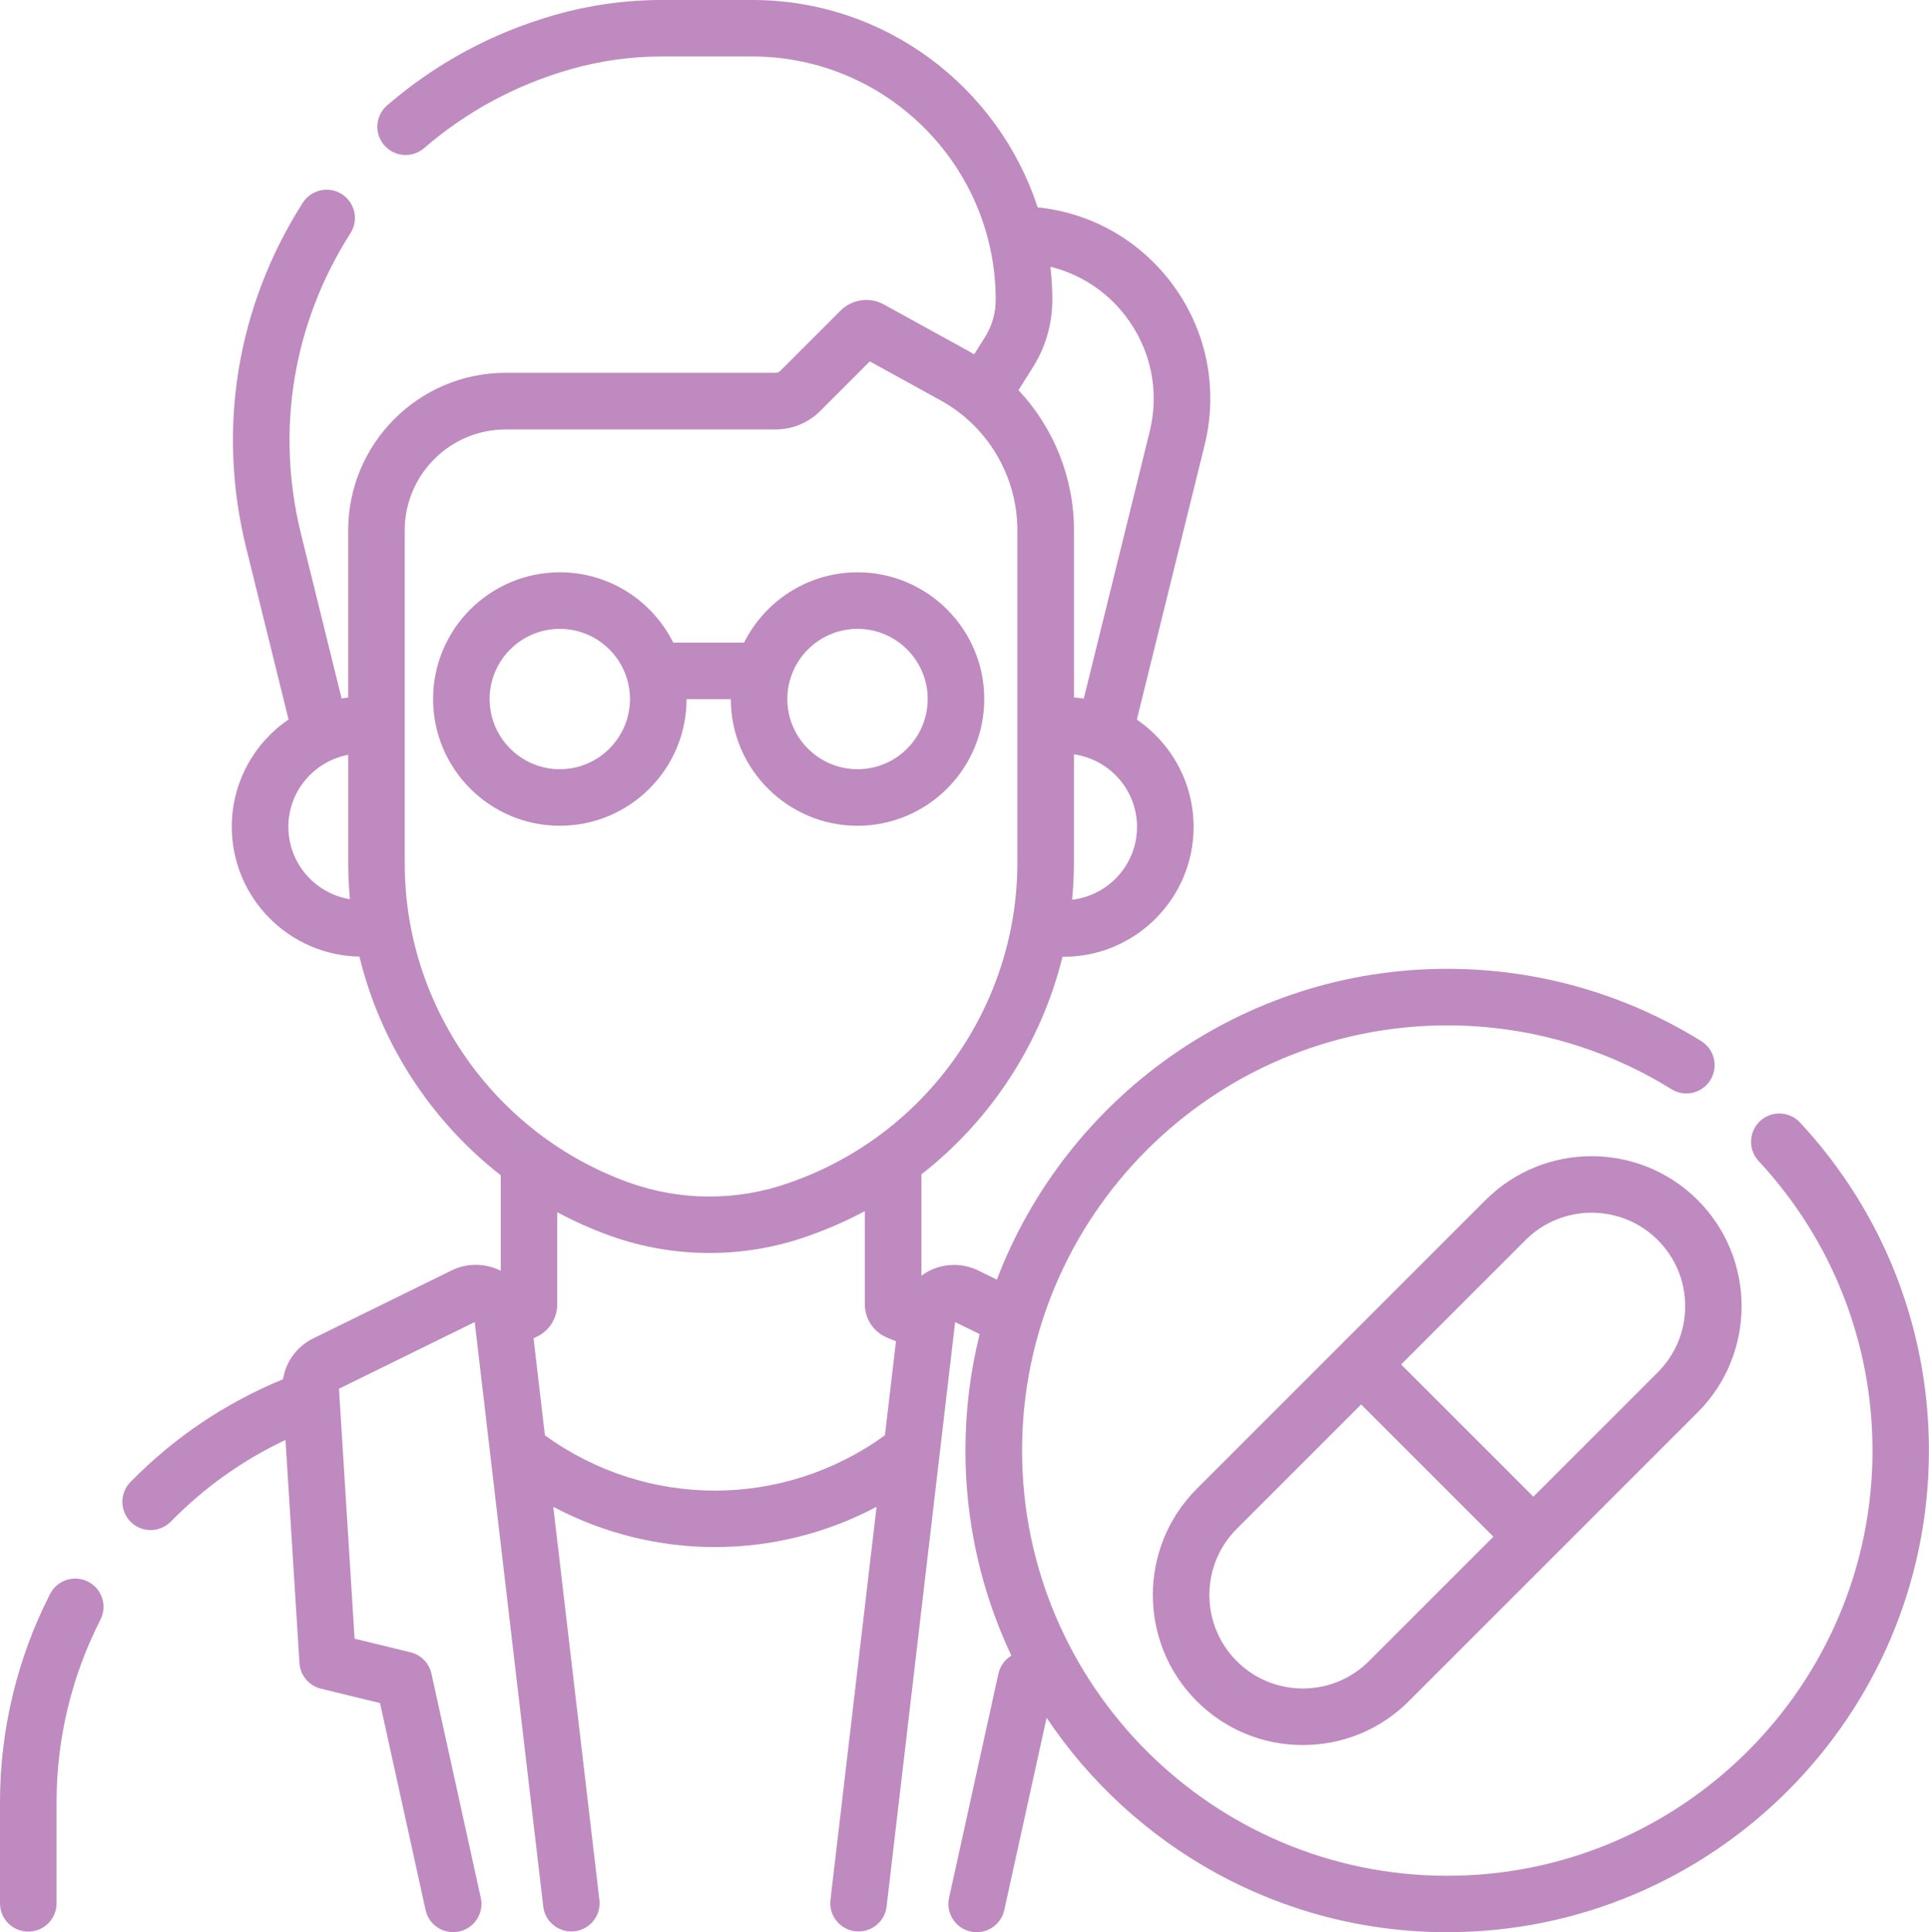
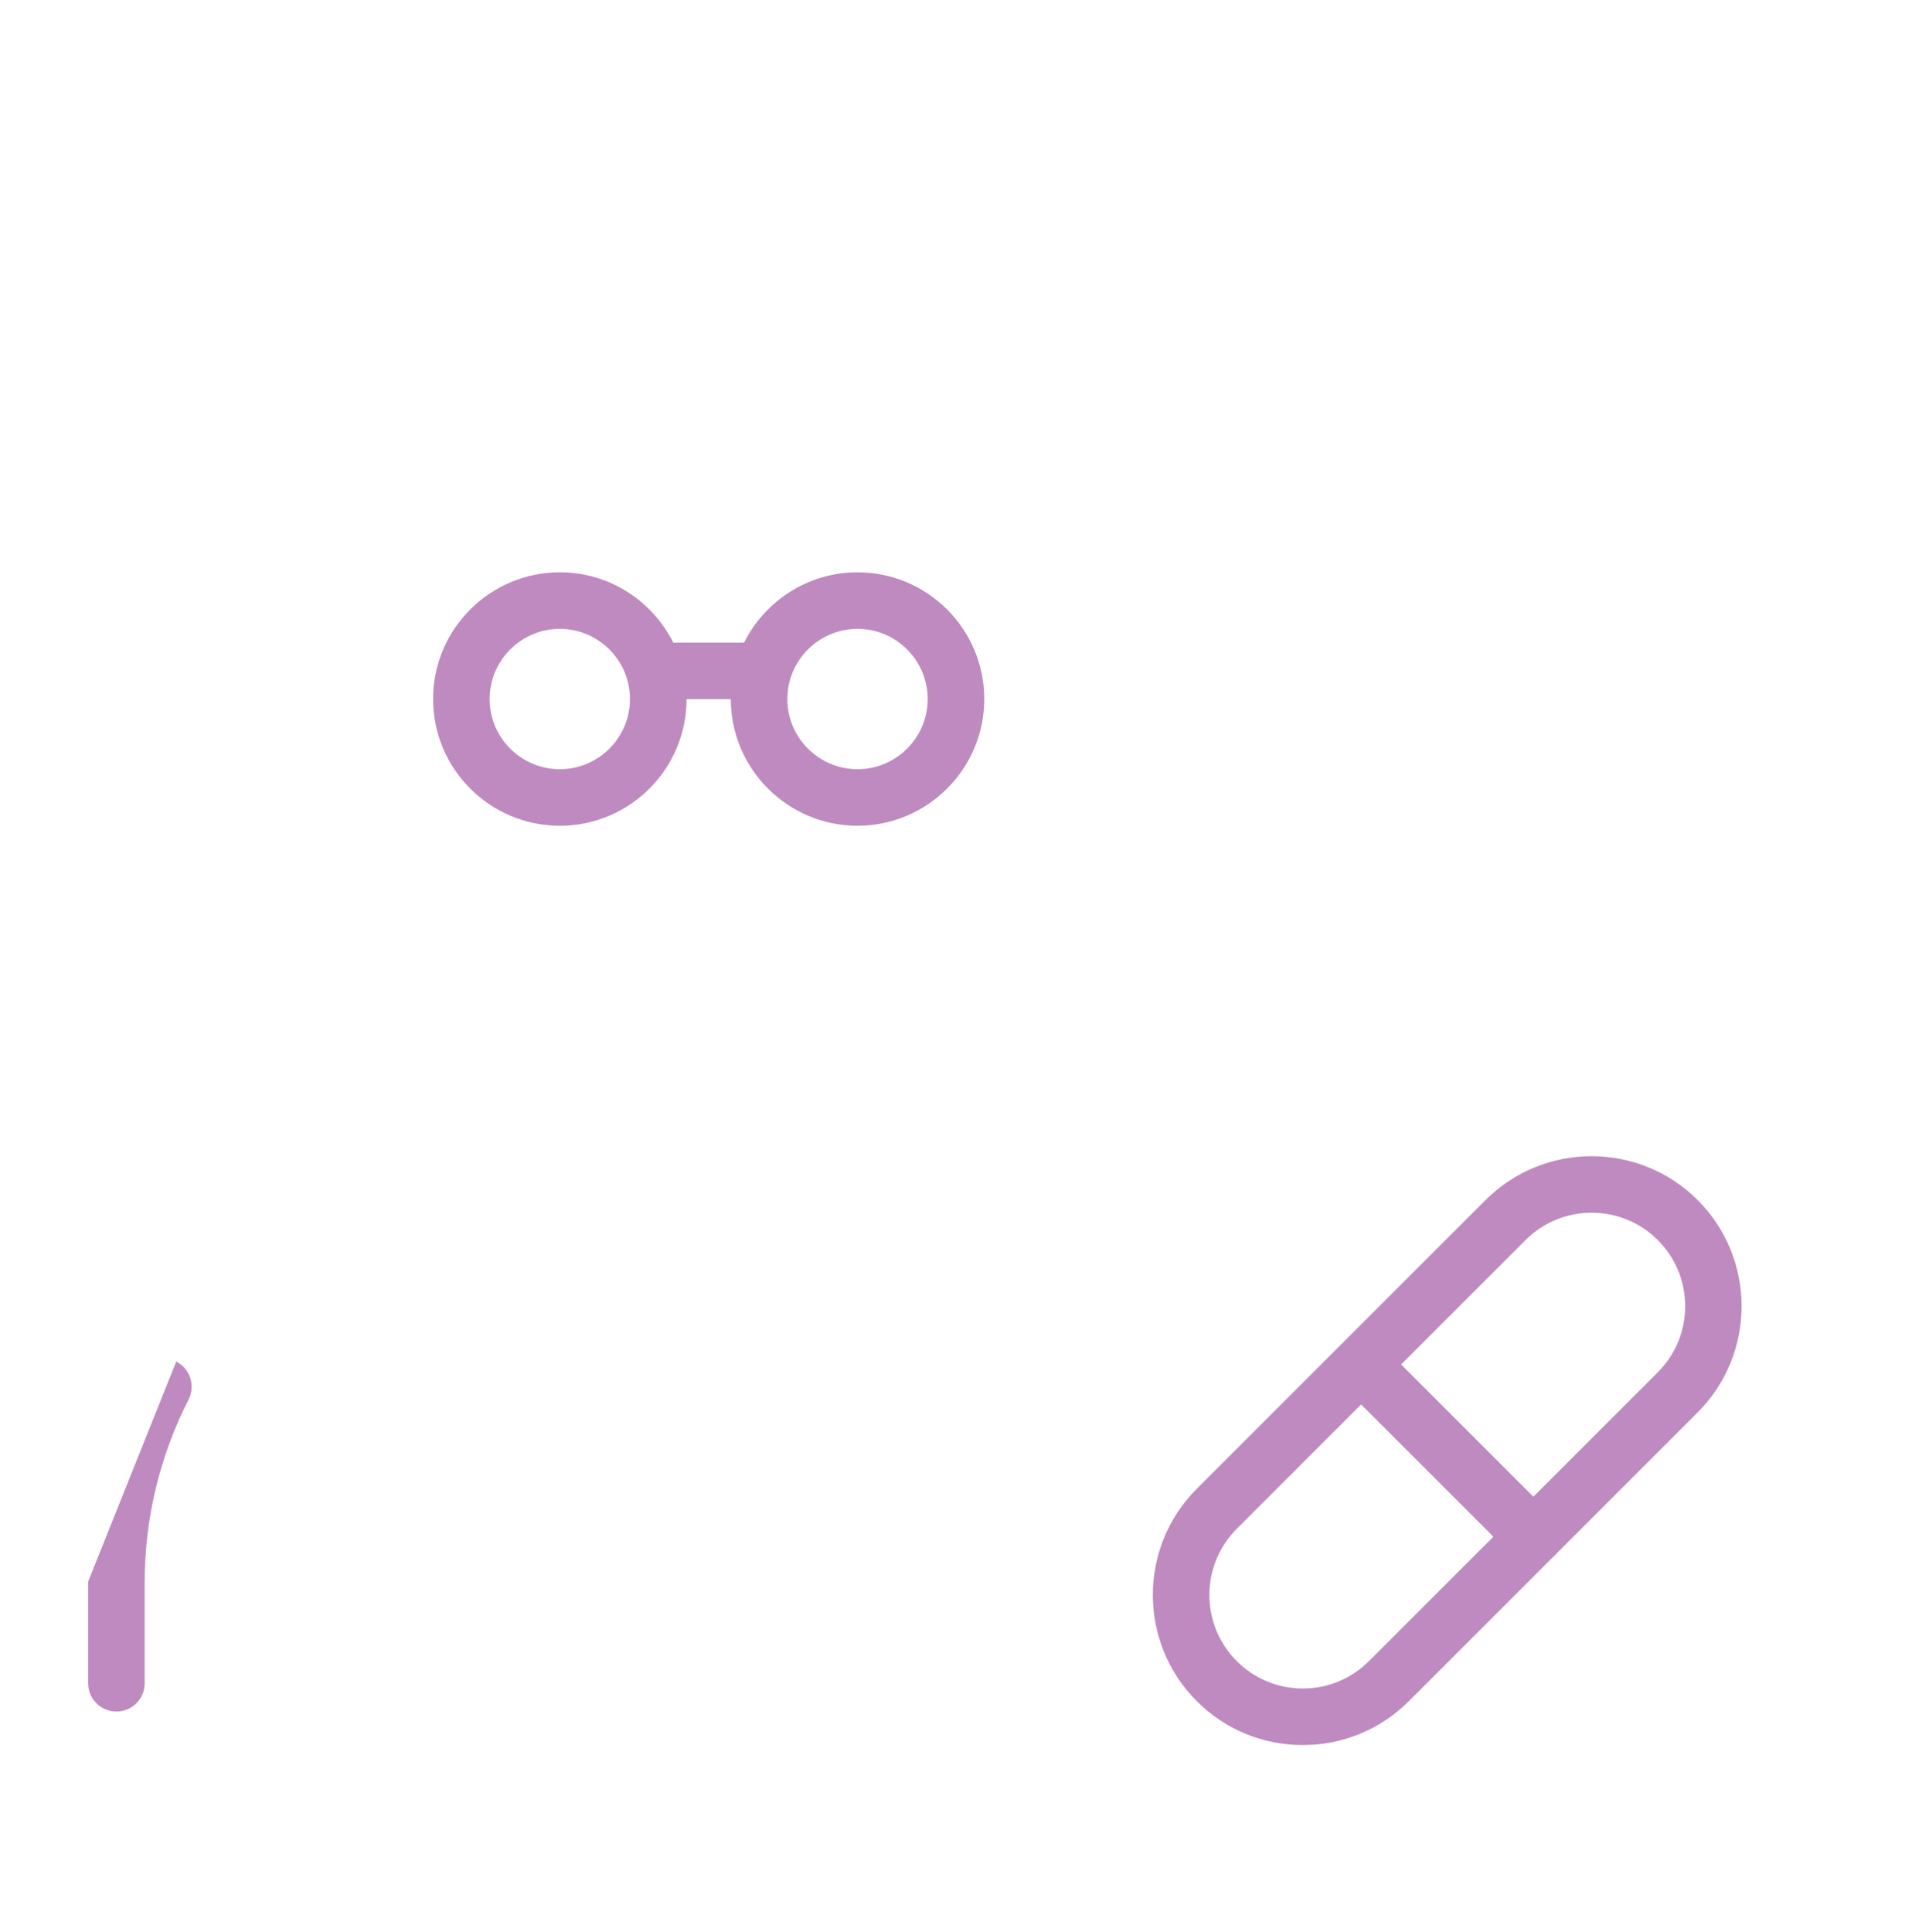
<svg xmlns="http://www.w3.org/2000/svg" id="Layer_1" data-name="Layer 1" viewBox="0 0 500 500.89">
  <defs>
    <style>
      .cls-1 {
        fill: #be8abf;
        stroke-width: 0px;
      }
    </style>
  </defs>
-   <path class="cls-1" d="M22.84,409.99c-3.6-1.84-8.02-.41-9.86,3.19-8.49,16.61-12.98,35.23-12.98,53.86v26.33c0,4.05,3.28,7.33,7.33,7.33s7.33-3.28,7.33-7.33v-26.33c0-16.32,3.93-32.64,11.37-47.19,1.84-3.6.42-8.02-3.19-9.86h0Z" />
-   <path class="cls-1" d="M466.56,290.97c-2.76-2.96-7.39-3.13-10.35-.37-2.96,2.76-3.13,7.39-.37,10.35,19.03,20.46,29.52,47.11,29.52,75.06,0,60.78-49.44,110.22-110.22,110.22s-110.22-49.45-110.22-110.22,49.45-110.22,110.22-110.22c20.59,0,40.68,5.72,58.1,16.54,3.44,2.14,7.95,1.08,10.09-2.36,2.14-3.44,1.08-7.95-2.36-10.09-19.74-12.27-42.5-18.75-65.83-18.75-53.26,0-98.83,33.52-116.75,80.57l-4.78-2.35c-4.16-2.04-9.07-1.94-13.14.28-.57.31-1.11.67-1.63,1.05v-26.28c18.08-14.11,31.04-34,36.56-56.39h.31c18.57,0,33.67-15.1,33.67-33.67,0-11.54-5.84-21.74-14.71-27.81l17.57-71.18c3.7-15,.36-30.58-9.16-42.74-8.45-10.79-20.69-17.49-34.13-18.86C258.79,22.59,229.48,0,194.98,0h-23.45c-9.31,0-18.58,1.29-27.54,3.83-16.25,4.61-30.93,12.51-43.64,23.48-3.06,2.64-3.41,7.27-.76,10.33,2.64,3.06,7.27,3.4,10.33.76,11.09-9.56,23.9-16.45,38.07-20.48,7.66-2.18,15.57-3.28,23.54-3.28h23.45c34.8,0,63.11,28.31,63.11,63.11,0,3.42-.96,6.75-2.78,9.64l-2.81,4.46c-.55-.33-1.1-.65-1.66-.96l-21.74-11.97c-3.66-2.01-8.27-1.36-11.23,1.6l-15.6,15.6c-.33.33-.79.52-1.26.52h-69.93c-22.52,0-40.83,18.32-40.83,40.83v43.35c-.57.06-1.14.13-1.71.22l-10.52-42.63c-6.64-26.9-2.08-54.59,12.82-77.97,2.18-3.41,1.17-7.94-2.24-10.12-3.41-2.17-7.94-1.17-10.12,2.24-17.08,26.79-22.3,58.53-14.69,89.36l11,44.57c-8.87,6.07-14.71,16.27-14.71,27.81,0,18.37,14.79,33.34,33.08,33.66,5.49,22.5,18.48,42.51,36.64,56.69v24.76c-3.99-2.02-8.73-2.08-12.76-.09l-35.86,17.62c-4.24,2.08-7.1,6.05-7.82,10.58-14.95,6.15-28.26,15.11-39.55,26.65-2.83,2.89-2.78,7.53.11,10.36,1.43,1.4,3.28,2.09,5.12,2.09s3.8-.74,5.24-2.2c8.64-8.82,18.61-15.92,29.72-21.17l3.62,57.83c.2,3.2,2.46,5.9,5.58,6.66l15.31,3.72,11.8,53.63c.75,3.42,3.78,5.75,7.15,5.75.52,0,1.05-.06,1.58-.17,3.95-.87,6.45-4.78,5.58-8.73l-12.79-58.1c-.6-2.73-2.71-4.88-5.42-5.54l-14.5-3.53-4.05-64.79,35.19-17.29,17.76,151.5c.47,4.02,4.12,6.89,8.13,6.42,4.02-.47,6.9-4.11,6.42-8.13l-11.95-101.9c13.11,6.95,27.5,10.44,41.9,10.44s28.79-3.49,41.9-10.44l-11.95,101.9c-.47,4.02,2.41,7.66,6.42,8.13.29.03.58.05.86.05,3.66,0,6.83-2.74,7.27-6.47l17.76-151.49,6.36,3.12c-2.41,9.66-3.69,19.76-3.69,30.16,0,19.01,4.28,37.05,11.91,53.19-1.69,1.02-2.92,2.69-3.36,4.68l-12.79,58.1c-.87,3.95,1.63,7.86,5.58,8.73.53.12,1.06.17,1.58.17,3.36,0,6.4-2.33,7.15-5.75l10.97-49.83c22.42,33.49,60.59,55.58,103.83,55.58,68.86,0,124.87-56.02,124.87-124.87,0-31.67-11.88-61.87-33.44-85.04h0ZM277.89,233.22c.3-3.19.48-6.41.48-9.66v-28.03c9.22,1.31,16.35,9.23,16.35,18.81,0,9.74-7.37,17.79-16.82,18.88ZM291.53,81.64c6.73,8.59,9.09,19.6,6.48,30.2l-17.09,69.24c-.84-.13-1.69-.22-2.54-.29v-43.29c0-13.71-5.28-26.66-14.39-36.37l3.73-5.92c3.3-5.23,5.04-11.27,5.04-17.45,0-2.91-.17-5.78-.49-8.61,7.56,1.86,14.33,6.18,19.27,12.49h0ZM74.74,214.34c0-9.29,6.7-17.03,15.52-18.68v28.19c0,3.11.16,6.18.44,9.24-9.03-1.47-15.95-9.31-15.95-18.75ZM104.9,223.85v-86.35c0-14.44,11.74-26.18,26.18-26.18h69.93c4.39,0,8.52-1.71,11.62-4.81l12.83-12.83,18.31,10.08c12.3,6.77,19.94,19.7,19.94,33.75v86.06c0,37.11-23.5,70.38-58.47,82.79l-.72.26c-13.39,4.75-28.12,4.72-41.48-.08-34.77-12.5-58.13-45.72-58.13-82.67h0ZM141.24,372.04l-2.95-25.16.31-.13c3.55-1.45,5.84-4.86,5.84-8.7v-23.83c4.35,2.33,8.9,4.37,13.63,6.08,8.32,2.99,17.07,4.49,25.82,4.49s17.29-1.46,25.52-4.38l.72-.26c4.88-1.73,9.56-3.82,14.03-6.21v24.12c0,3.83,2.29,7.25,5.84,8.7l2.24.91-2.86,24.37c-26.36,19.13-61.8,19.13-88.16,0h0Z" />
+   <path class="cls-1" d="M22.84,409.99v26.33c0,4.05,3.28,7.33,7.33,7.33s7.33-3.28,7.33-7.33v-26.33c0-16.32,3.93-32.64,11.37-47.19,1.84-3.6.42-8.02-3.19-9.86h0Z" />
  <path class="cls-1" d="M177.95,181.24h11.48c.02,18.09,14.75,32.81,32.84,32.81s32.85-14.73,32.85-32.85-14.73-32.85-32.85-32.85c-12.86,0-24.01,7.44-29.4,18.23h-18.36c-5.39-10.8-16.54-18.23-29.4-18.23-18.11,0-32.85,14.73-32.85,32.85s14.73,32.85,32.85,32.85,32.83-14.71,32.85-32.81h0ZM222.27,163.01c10.03,0,18.19,8.16,18.19,18.19s-8.16,18.19-18.19,18.19-18.19-8.16-18.19-18.19,8.16-18.19,18.19-18.19h0ZM126.91,181.2c0-10.03,8.16-18.19,18.19-18.19s18.19,8.16,18.19,18.19-8.16,18.19-18.19,18.19-18.19-8.16-18.19-18.19Z" />
  <path class="cls-1" d="M385.05,311.08l-74.86,74.86c-15.16,15.16-15.16,39.84,0,55.01,7.35,7.35,17.11,11.39,27.5,11.39s20.16-4.05,27.5-11.39l74.86-74.86c15.16-15.16,15.16-39.84,0-55.01-15.16-15.16-39.84-15.17-55,0ZM354.84,430.58c-4.58,4.58-10.67,7.1-17.14,7.1s-12.56-2.52-17.14-7.1c-9.45-9.45-9.45-24.83,0-34.28l32.25-32.25,34.28,34.28-32.25,32.25ZM429.7,355.72l-32.25,32.25-34.28-34.28,32.25-32.25c4.73-4.73,10.93-7.09,17.14-7.09s12.42,2.36,17.14,7.09c4.58,4.58,7.1,10.67,7.1,17.14s-2.52,12.56-7.1,17.14h0Z" />
</svg>